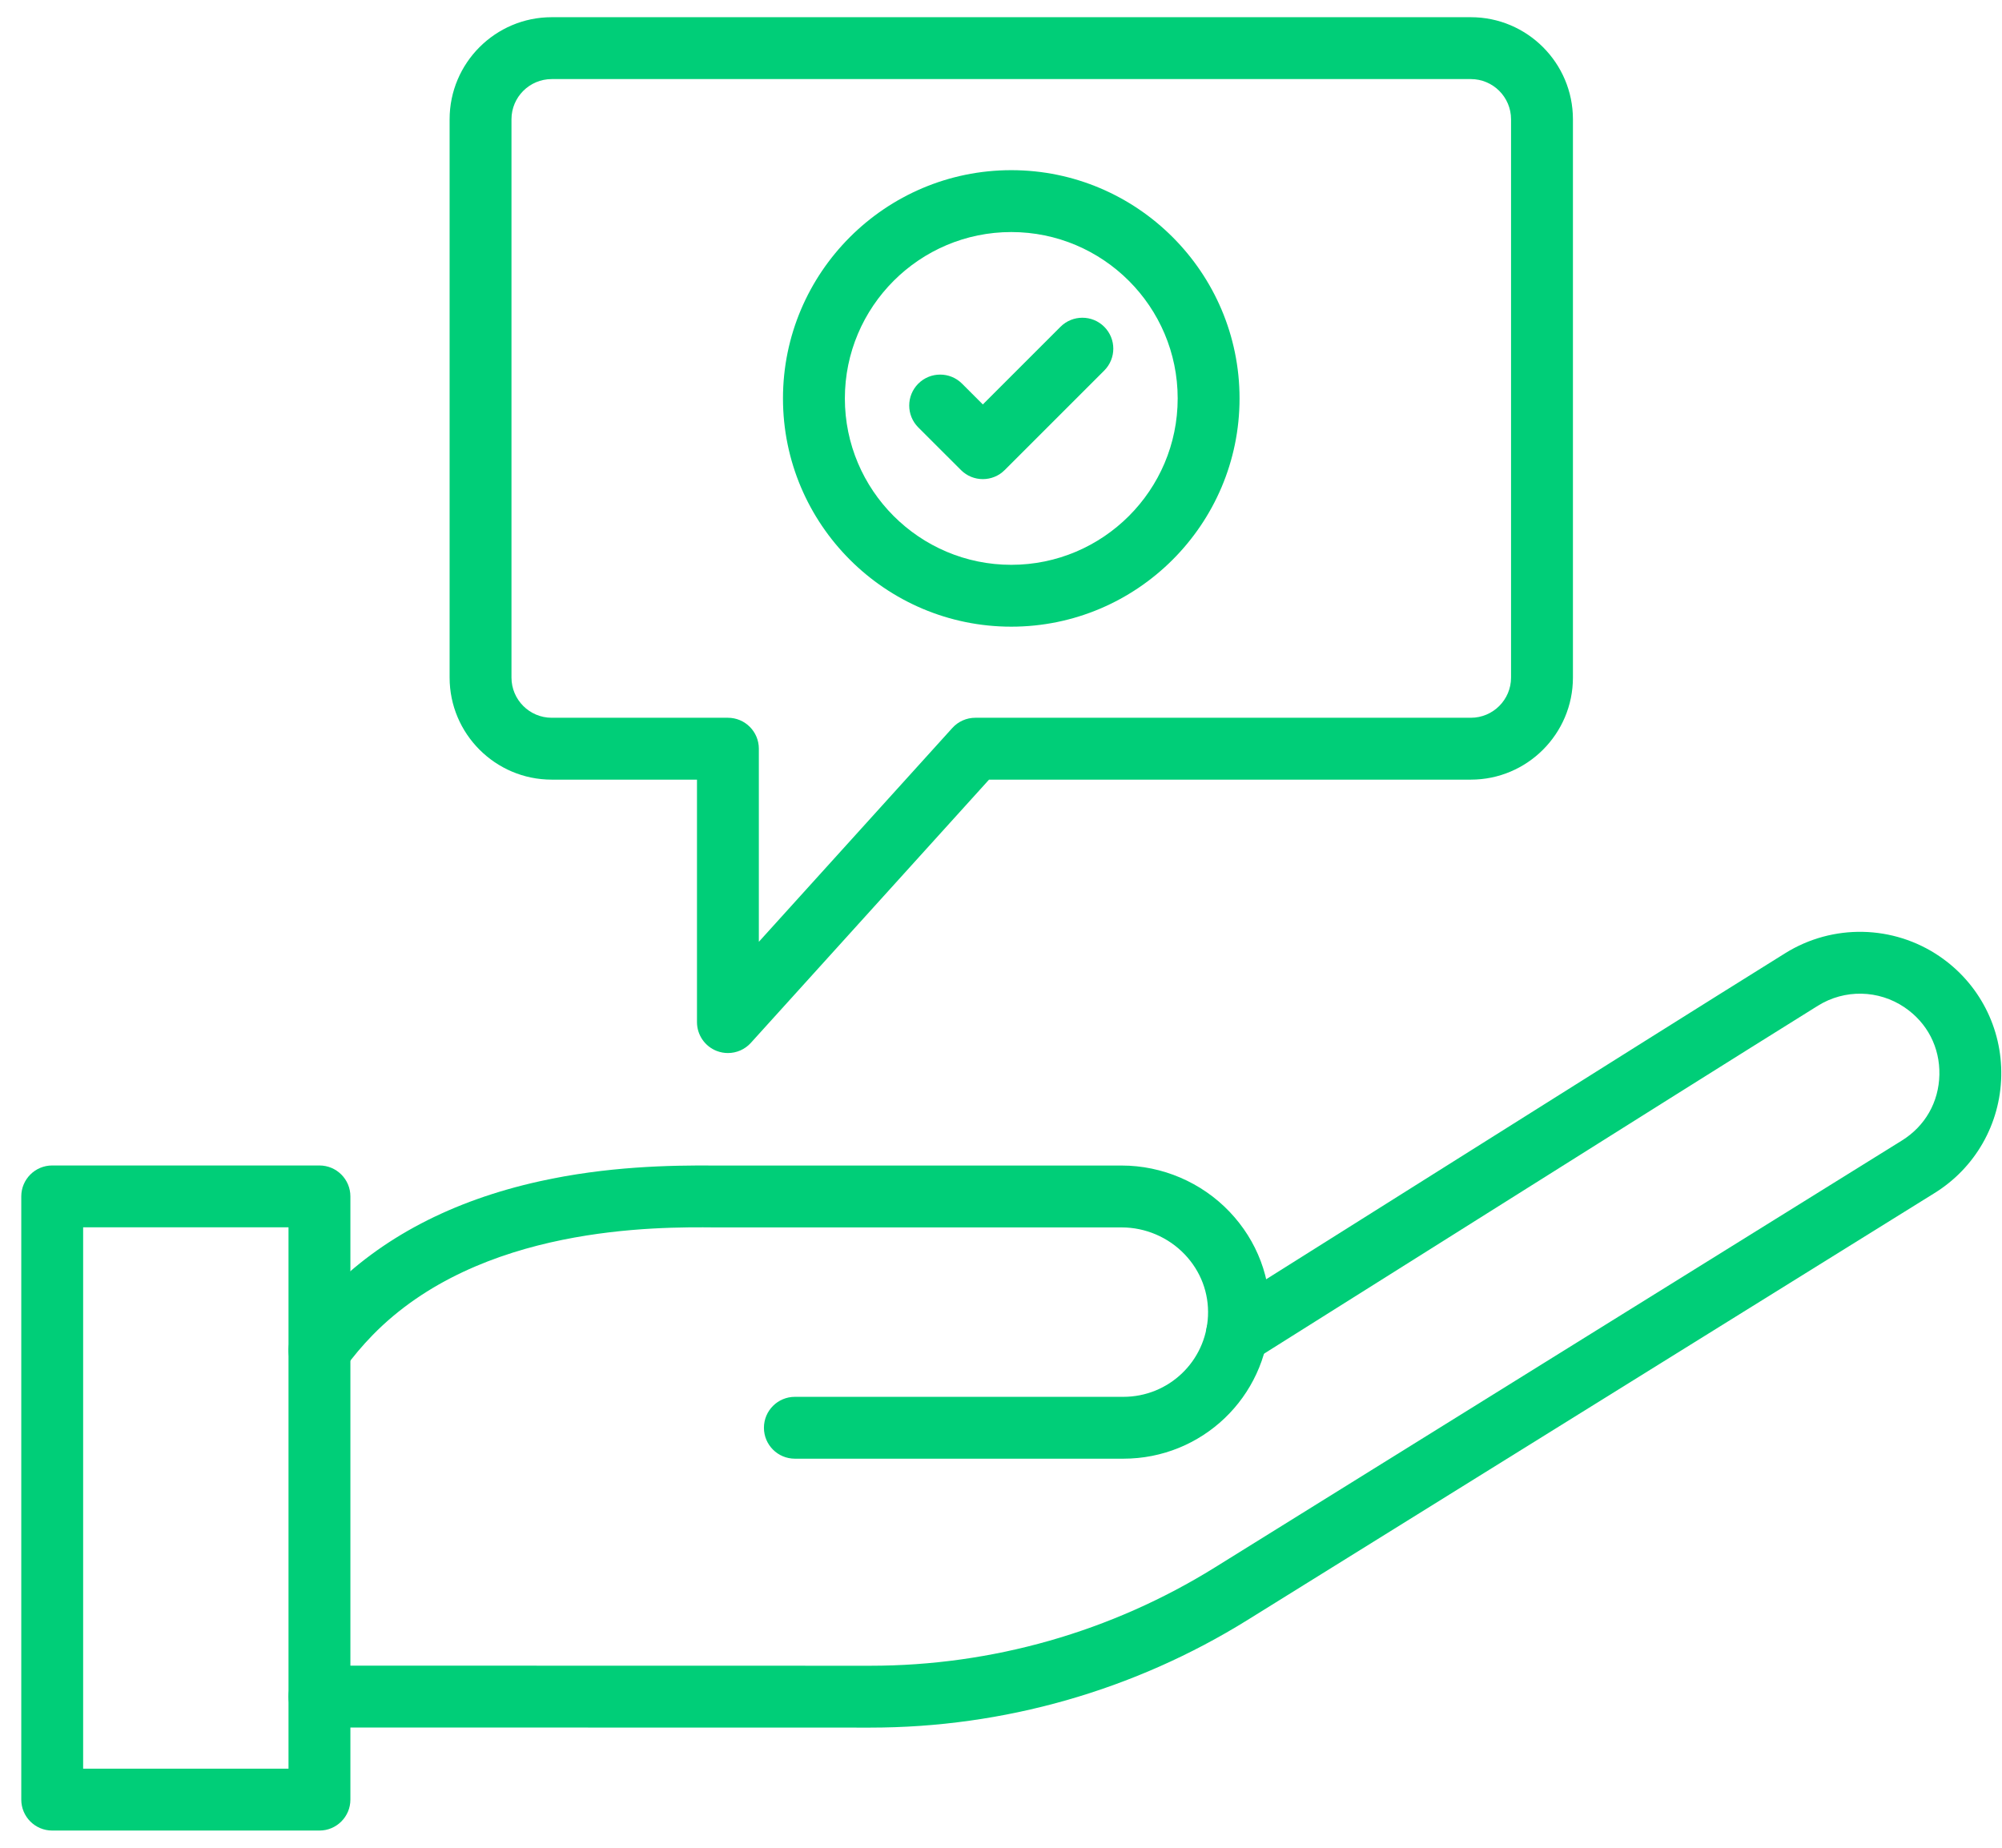
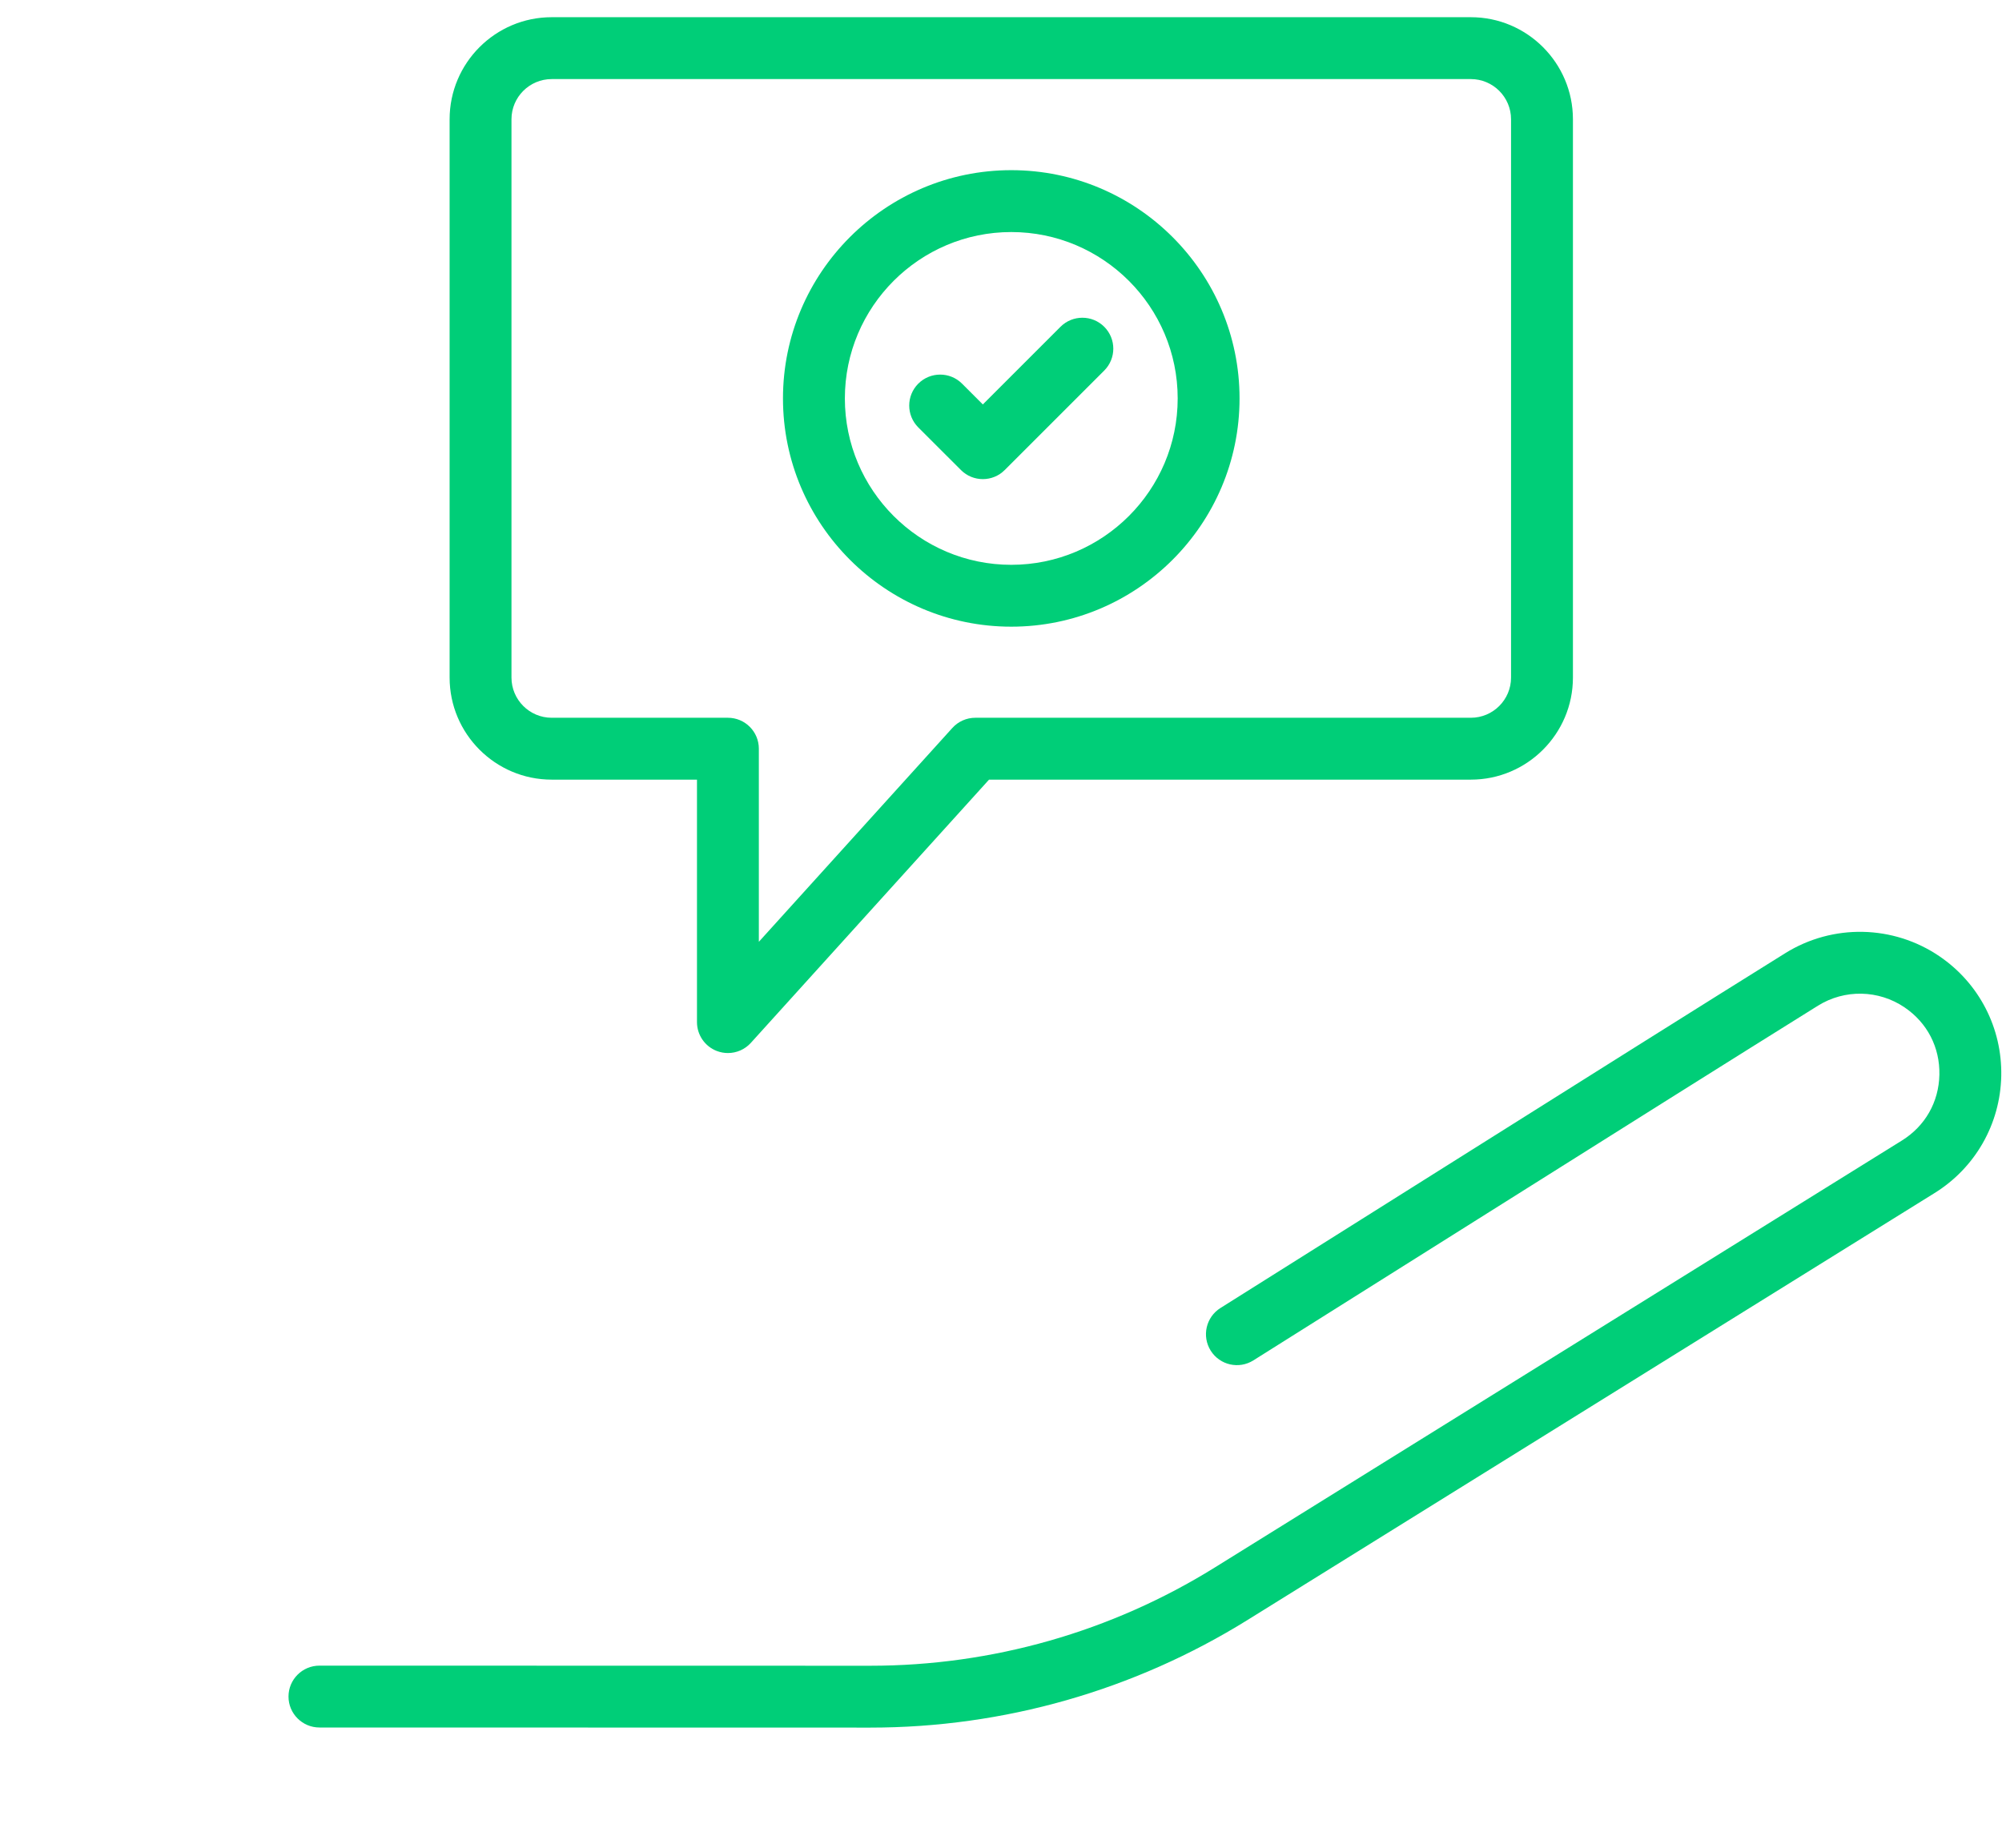
<svg xmlns="http://www.w3.org/2000/svg" width="91" height="84" viewBox="0 0 91 84" fill="none">
  <path d="M39.562 78.538C39.559 78.538 39.557 78.538 39.555 78.538L14.52 78.533C13.744 78.533 13.114 77.903 13.114 77.127C13.114 76.35 13.744 75.721 14.521 75.721H14.521L39.555 75.726H39.562C45.099 75.726 50.511 74.182 55.215 71.261L86.447 51.851C87.506 51.194 88.128 50.103 88.154 48.859C88.18 47.614 87.604 46.498 86.574 45.798C85.394 44.995 83.848 44.964 82.637 45.718C78.868 48.066 73.722 51.305 67.206 55.405C64.083 57.371 60.665 59.522 56.971 61.844C56.314 62.258 55.446 62.06 55.032 61.402C54.619 60.744 54.817 59.876 55.475 59.463C59.168 57.141 62.586 54.99 65.708 53.025C72.227 48.922 77.376 45.682 81.15 43.331C83.305 41.989 86.055 42.044 88.156 43.472C89.961 44.7 91.011 46.735 90.966 48.917C90.92 51.1 89.785 53.09 87.93 54.24L56.699 73.65C51.549 76.848 45.623 78.538 39.562 78.538Z" fill="#00CE78" />
-   <path d="M51.062 66.313H36.131C35.354 66.313 34.724 65.684 34.724 64.907C34.724 64.13 35.354 63.501 36.131 63.501H51.062C53.122 63.501 54.812 61.89 54.908 59.834C54.957 58.788 54.581 57.79 53.849 57.023C53.106 56.245 52.063 55.799 50.987 55.799H32.525C32.52 55.799 32.516 55.799 32.512 55.799C29.863 55.775 21.802 55.702 16.929 60.703C16.474 61.17 16.046 61.678 15.657 62.211C15.199 62.839 14.319 62.977 13.692 62.519C13.064 62.062 12.927 61.182 13.384 60.554C13.851 59.913 14.366 59.303 14.915 58.74C17.317 56.275 20.554 54.579 24.537 53.7C27.567 53.031 30.4 52.967 32.532 52.986H50.987C52.828 52.986 54.613 53.75 55.884 55.082C57.151 56.41 57.803 58.144 57.718 59.965C57.551 63.525 54.628 66.313 51.062 66.313Z" fill="#00CE78" />
-   <path d="M14.52 83.218H2.373C1.596 83.218 0.967 82.588 0.967 81.811V54.389C0.967 53.613 1.596 52.983 2.373 52.983H14.52C15.297 52.983 15.927 53.613 15.927 54.389V81.811C15.927 82.588 15.297 83.218 14.52 83.218ZM3.779 80.405H13.114V55.795H3.779V80.405Z" fill="#00CE78" />
  <path d="M33.087 47.872C32.917 47.872 32.746 47.841 32.581 47.778C32.039 47.569 31.681 47.047 31.681 46.466V35.443H25.077C22.518 35.443 20.437 33.361 20.437 30.803V5.422C20.437 2.864 22.518 0.782 25.077 0.782H66.857C69.415 0.782 71.497 2.864 71.497 5.422V30.803C71.497 33.361 69.415 35.443 66.857 35.443H44.956L34.13 47.409C33.858 47.71 33.477 47.872 33.087 47.872ZM25.077 3.595C24.069 3.595 23.249 4.415 23.249 5.422V30.803C23.249 31.81 24.069 32.63 25.077 32.63H33.087C33.864 32.63 34.493 33.26 34.493 34.036V42.815L43.289 33.093C43.556 32.798 43.935 32.63 44.332 32.63H66.857C67.865 32.63 68.684 31.81 68.684 30.803V5.422C68.684 4.415 67.865 3.595 66.857 3.595H25.077Z" fill="#00CE78" />
  <path d="M45.967 28.489C40.245 28.489 35.59 23.834 35.59 18.113C35.59 12.391 40.245 7.736 45.967 7.736C51.688 7.736 56.343 12.391 56.343 18.113C56.343 23.834 51.688 28.489 45.967 28.489ZM45.967 10.549C41.796 10.549 38.403 13.942 38.403 18.113C38.403 22.283 41.796 25.677 45.967 25.677C50.138 25.677 53.531 22.283 53.531 18.113C53.531 13.942 50.138 10.549 45.967 10.549Z" fill="#00CE78" />
  <path d="M44.674 21.781C44.314 21.781 43.954 21.644 43.68 21.369L41.74 19.43C41.191 18.881 41.191 17.991 41.74 17.441C42.29 16.892 43.18 16.892 43.729 17.441L44.674 18.386L48.204 14.856C48.754 14.307 49.644 14.307 50.193 14.856C50.742 15.405 50.742 16.295 50.193 16.845L45.668 21.369C45.394 21.644 45.034 21.781 44.674 21.781Z" fill="#00CE78" />
</svg>